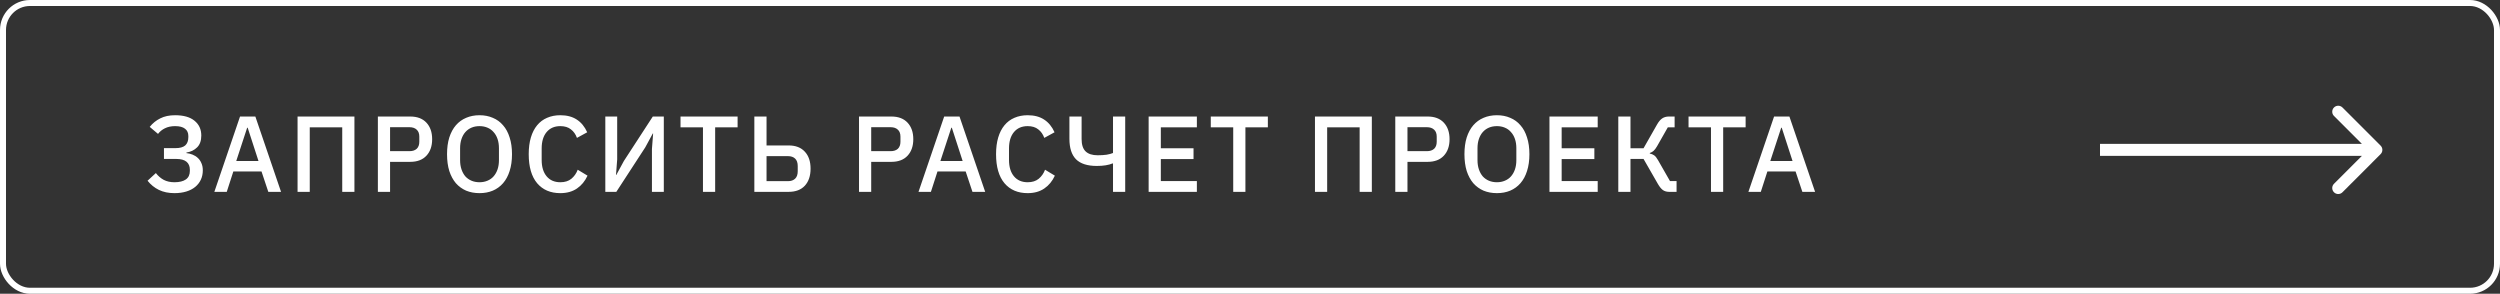
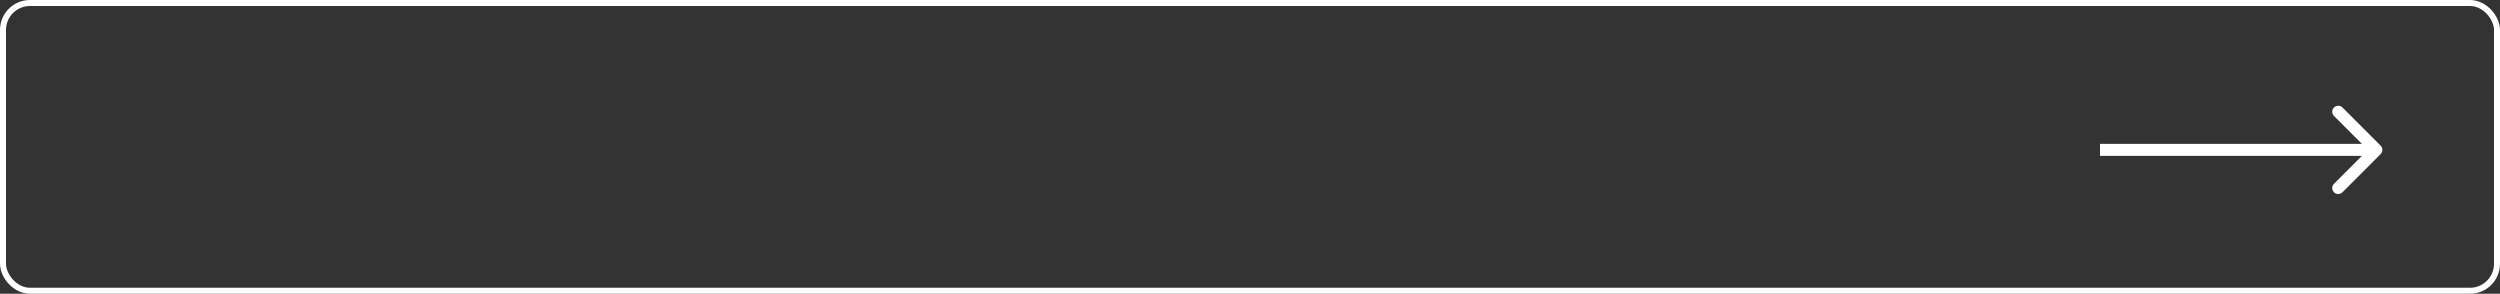
<svg xmlns="http://www.w3.org/2000/svg" width="417" height="49" viewBox="0 0 417 49" fill="none">
  <rect x="0" y="0" width="417" height="49" fill="#333333" stroke="none" />
  <rect x="0.5" y="0.5" width="416" height="48" rx="4.5" stroke="white" />
-   <path d="M29.094 32.216C28.11 32.216 27.246 32.036 26.502 31.676C25.77 31.316 25.14 30.806 24.612 30.146L25.998 28.868C26.382 29.36 26.82 29.738 27.312 30.002C27.816 30.266 28.41 30.398 29.094 30.398C29.922 30.398 30.558 30.242 31.002 29.93C31.446 29.618 31.668 29.144 31.668 28.508V28.31C31.668 27.734 31.482 27.29 31.11 26.978C30.738 26.666 30.156 26.51 29.364 26.51H27.348V24.71H29.256C30 24.71 30.546 24.56 30.894 24.26C31.242 23.948 31.416 23.486 31.416 22.874V22.694C31.416 22.154 31.23 21.746 30.858 21.47C30.498 21.182 29.946 21.038 29.202 21.038C28.554 21.038 27.99 21.158 27.51 21.398C27.042 21.626 26.658 21.938 26.358 22.334L24.972 21.164C25.464 20.552 26.052 20.078 26.736 19.742C27.42 19.394 28.242 19.22 29.202 19.22C30.618 19.22 31.698 19.526 32.442 20.138C33.198 20.75 33.576 21.572 33.576 22.604C33.576 23.468 33.342 24.128 32.874 24.584C32.418 25.04 31.824 25.328 31.092 25.448V25.538C31.452 25.574 31.794 25.658 32.118 25.79C32.454 25.922 32.748 26.108 33 26.348C33.252 26.576 33.45 26.864 33.594 27.212C33.75 27.548 33.828 27.95 33.828 28.418C33.828 28.982 33.72 29.498 33.504 29.966C33.288 30.434 32.976 30.836 32.568 31.172C32.16 31.508 31.662 31.766 31.074 31.946C30.486 32.126 29.826 32.216 29.094 32.216ZM44.753 32L43.619 28.598H38.921L37.823 32H35.753L40.037 19.436H42.593L46.877 32H44.753ZM41.315 21.308H41.225L39.407 26.852H43.115L41.315 21.308ZM49.633 19.436H59.119V32H57.085V21.236H51.667V32H49.633V19.436ZM63.029 32V19.436H68.429C69.593 19.436 70.493 19.778 71.129 20.462C71.765 21.146 72.083 22.064 72.083 23.216C72.083 24.368 71.765 25.286 71.129 25.97C70.493 26.654 69.593 26.996 68.429 26.996H65.063V32H63.029ZM65.063 25.214H68.303C68.819 25.214 69.221 25.082 69.509 24.818C69.797 24.542 69.941 24.152 69.941 23.648V22.784C69.941 22.28 69.797 21.896 69.509 21.632C69.221 21.356 68.819 21.218 68.303 21.218H65.063V25.214ZM79.984 32.216C79.168 32.216 78.424 32.078 77.752 31.802C77.092 31.514 76.522 31.1 76.042 30.56C75.574 30.008 75.208 29.33 74.944 28.526C74.692 27.71 74.566 26.774 74.566 25.718C74.566 24.662 74.692 23.732 74.944 22.928C75.208 22.112 75.574 21.434 76.042 20.894C76.522 20.342 77.092 19.928 77.752 19.652C78.424 19.364 79.168 19.22 79.984 19.22C80.8 19.22 81.538 19.364 82.198 19.652C82.87 19.928 83.44 20.342 83.908 20.894C84.388 21.434 84.754 22.112 85.006 22.928C85.27 23.732 85.402 24.662 85.402 25.718C85.402 26.774 85.27 27.71 85.006 28.526C84.754 29.33 84.388 30.008 83.908 30.56C83.44 31.1 82.87 31.514 82.198 31.802C81.538 32.078 80.8 32.216 79.984 32.216ZM79.984 30.398C80.464 30.398 80.902 30.314 81.298 30.146C81.706 29.978 82.048 29.738 82.324 29.426C82.612 29.102 82.834 28.712 82.99 28.256C83.146 27.8 83.224 27.284 83.224 26.708V24.728C83.224 24.152 83.146 23.636 82.99 23.18C82.834 22.724 82.612 22.34 82.324 22.028C82.048 21.704 81.706 21.458 81.298 21.29C80.902 21.122 80.464 21.038 79.984 21.038C79.492 21.038 79.048 21.122 78.652 21.29C78.256 21.458 77.914 21.704 77.626 22.028C77.35 22.34 77.134 22.724 76.978 23.18C76.822 23.636 76.744 24.152 76.744 24.728V26.708C76.744 27.284 76.822 27.8 76.978 28.256C77.134 28.712 77.35 29.102 77.626 29.426C77.914 29.738 78.256 29.978 78.652 30.146C79.048 30.314 79.492 30.398 79.984 30.398ZM93.464 32.216C91.82 32.216 90.53 31.664 89.594 30.56C88.658 29.444 88.19 27.83 88.19 25.718C88.19 24.662 88.31 23.732 88.55 22.928C88.79 22.124 89.138 21.446 89.594 20.894C90.05 20.342 90.602 19.928 91.25 19.652C91.91 19.364 92.648 19.22 93.464 19.22C94.556 19.22 95.468 19.46 96.2 19.94C96.944 20.42 97.526 21.128 97.946 22.064L96.236 23C96.02 22.4 95.684 21.926 95.228 21.578C94.784 21.218 94.196 21.038 93.464 21.038C92.492 21.038 91.73 21.368 91.178 22.028C90.626 22.688 90.35 23.6 90.35 24.764V26.672C90.35 27.836 90.626 28.748 91.178 29.408C91.73 30.068 92.492 30.398 93.464 30.398C94.22 30.398 94.832 30.206 95.3 29.822C95.78 29.426 96.134 28.922 96.362 28.31L98 29.3C97.58 30.212 96.992 30.926 96.236 31.442C95.48 31.958 94.556 32.216 93.464 32.216ZM100.967 19.436H102.947V26.582L102.749 29.174H102.803L104.063 26.852L108.887 19.436H110.723V32H108.743V24.854L108.941 22.262H108.887L107.627 24.584L102.803 32H100.967V19.436ZM119.288 21.236V32H117.254V21.236H113.51V19.436H123.032V21.236H119.288ZM125.825 19.436H127.859V24.26H131.549C132.713 24.26 133.613 24.608 134.249 25.304C134.885 25.988 135.203 26.93 135.203 28.13C135.203 29.33 134.885 30.278 134.249 30.974C133.613 31.658 132.713 32 131.549 32H125.825V19.436ZM131.423 30.218C131.939 30.218 132.341 30.08 132.629 29.804C132.917 29.528 133.061 29.114 133.061 28.562V27.698C133.061 27.146 132.917 26.732 132.629 26.456C132.341 26.18 131.939 26.042 131.423 26.042H127.859V30.218H131.423ZM143.283 32V19.436H148.683C149.847 19.436 150.747 19.778 151.383 20.462C152.019 21.146 152.337 22.064 152.337 23.216C152.337 24.368 152.019 25.286 151.383 25.97C150.747 26.654 149.847 26.996 148.683 26.996H145.317V32H143.283ZM145.317 25.214H148.557C149.073 25.214 149.475 25.082 149.763 24.818C150.051 24.542 150.195 24.152 150.195 23.648V22.784C150.195 22.28 150.051 21.896 149.763 21.632C149.475 21.356 149.073 21.218 148.557 21.218H145.317V25.214ZM162.206 32L161.072 28.598H156.374L155.276 32H153.206L157.49 19.436H160.046L164.33 32H162.206ZM158.768 21.308H158.678L156.86 26.852H160.568L158.768 21.308ZM171.416 32.216C169.772 32.216 168.482 31.664 167.546 30.56C166.61 29.444 166.142 27.83 166.142 25.718C166.142 24.662 166.262 23.732 166.502 22.928C166.742 22.124 167.09 21.446 167.546 20.894C168.002 20.342 168.554 19.928 169.202 19.652C169.862 19.364 170.6 19.22 171.416 19.22C172.508 19.22 173.42 19.46 174.152 19.94C174.896 20.42 175.478 21.128 175.898 22.064L174.188 23C173.972 22.4 173.636 21.926 173.18 21.578C172.736 21.218 172.148 21.038 171.416 21.038C170.444 21.038 169.682 21.368 169.13 22.028C168.578 22.688 168.302 23.6 168.302 24.764V26.672C168.302 27.836 168.578 28.748 169.13 29.408C169.682 30.068 170.444 30.398 171.416 30.398C172.172 30.398 172.784 30.206 173.252 29.822C173.732 29.426 174.086 28.922 174.314 28.31L175.952 29.3C175.532 30.212 174.944 30.926 174.188 31.442C173.432 31.958 172.508 32.216 171.416 32.216ZM185.65 27.266H185.56C185.248 27.398 184.87 27.5 184.426 27.572C183.994 27.644 183.502 27.68 182.95 27.68C181.378 27.68 180.22 27.308 179.476 26.564C178.744 25.82 178.378 24.68 178.378 23.144V19.436H180.412V23.198C180.412 24.134 180.634 24.818 181.078 25.25C181.522 25.682 182.194 25.898 183.094 25.898C183.658 25.898 184.15 25.868 184.57 25.808C185.002 25.736 185.362 25.64 185.65 25.52V19.436H187.684V32H185.65V27.266ZM191.593 32V19.436H199.639V21.236H193.627V24.728H199.081V26.528H193.627V30.2H199.639V32H191.593ZM207.735 21.236V32H205.701V21.236H201.957V19.436H211.479V21.236H207.735ZM219.336 19.436H228.822V32H226.788V21.236H221.37V32H219.336V19.436ZM232.732 32V19.436H238.132C239.296 19.436 240.196 19.778 240.832 20.462C241.468 21.146 241.786 22.064 241.786 23.216C241.786 24.368 241.468 25.286 240.832 25.97C240.196 26.654 239.296 26.996 238.132 26.996H234.766V32H232.732ZM234.766 25.214H238.006C238.522 25.214 238.924 25.082 239.212 24.818C239.5 24.542 239.644 24.152 239.644 23.648V22.784C239.644 22.28 239.5 21.896 239.212 21.632C238.924 21.356 238.522 21.218 238.006 21.218H234.766V25.214ZM249.687 32.216C248.871 32.216 248.127 32.078 247.455 31.802C246.795 31.514 246.225 31.1 245.745 30.56C245.277 30.008 244.911 29.33 244.647 28.526C244.395 27.71 244.269 26.774 244.269 25.718C244.269 24.662 244.395 23.732 244.647 22.928C244.911 22.112 245.277 21.434 245.745 20.894C246.225 20.342 246.795 19.928 247.455 19.652C248.127 19.364 248.871 19.22 249.687 19.22C250.503 19.22 251.241 19.364 251.901 19.652C252.573 19.928 253.143 20.342 253.611 20.894C254.091 21.434 254.457 22.112 254.709 22.928C254.973 23.732 255.105 24.662 255.105 25.718C255.105 26.774 254.973 27.71 254.709 28.526C254.457 29.33 254.091 30.008 253.611 30.56C253.143 31.1 252.573 31.514 251.901 31.802C251.241 32.078 250.503 32.216 249.687 32.216ZM249.687 30.398C250.167 30.398 250.605 30.314 251.001 30.146C251.409 29.978 251.751 29.738 252.027 29.426C252.315 29.102 252.537 28.712 252.693 28.256C252.849 27.8 252.927 27.284 252.927 26.708V24.728C252.927 24.152 252.849 23.636 252.693 23.18C252.537 22.724 252.315 22.34 252.027 22.028C251.751 21.704 251.409 21.458 251.001 21.29C250.605 21.122 250.167 21.038 249.687 21.038C249.195 21.038 248.751 21.122 248.355 21.29C247.959 21.458 247.617 21.704 247.329 22.028C247.053 22.34 246.837 22.724 246.681 23.18C246.525 23.636 246.447 24.152 246.447 24.728V26.708C246.447 27.284 246.525 27.8 246.681 28.256C246.837 28.712 247.053 29.102 247.329 29.426C247.617 29.738 247.959 29.978 248.355 30.146C248.751 30.314 249.195 30.398 249.687 30.398ZM258.451 32V19.436H266.497V21.236H260.485V24.728H265.939V26.528H260.485V30.2H266.497V32H258.451ZM269.931 19.436H271.965V24.728H274.143L276.375 20.804C276.651 20.312 276.939 19.964 277.239 19.76C277.551 19.544 277.929 19.436 278.373 19.436H279.327V21.236H278.193L276.393 24.404C276.189 24.752 275.997 25.004 275.817 25.16C275.649 25.316 275.439 25.436 275.187 25.52V25.61C275.475 25.67 275.721 25.772 275.925 25.916C276.129 26.06 276.339 26.324 276.555 26.708L278.553 30.2H279.651V32H278.409C278.013 32 277.671 31.904 277.383 31.712C277.095 31.508 276.807 31.154 276.519 30.65L274.143 26.51H271.965V32H269.931V19.436ZM287.426 21.236V32H285.392V21.236H281.648V19.436H291.17V21.236H287.426ZM300.633 32L299.499 28.598H294.801L293.703 32H291.633L295.917 19.436H298.473L302.757 32H300.633ZM297.195 21.308H297.105L295.287 26.852H298.995L297.195 21.308Z" fill="white" />
  <path d="M397.087 25.707C397.477 25.317 397.477 24.683 397.087 24.293L390.723 17.929C390.332 17.538 389.699 17.538 389.309 17.929C388.918 18.32 388.918 18.953 389.309 19.343L394.966 25L389.309 30.657C388.918 31.047 388.918 31.68 389.309 32.071C389.699 32.462 390.332 32.462 390.723 32.071L397.087 25.707ZM350.28 26H396.38V24H350.28V26Z" fill="white" />
</svg>